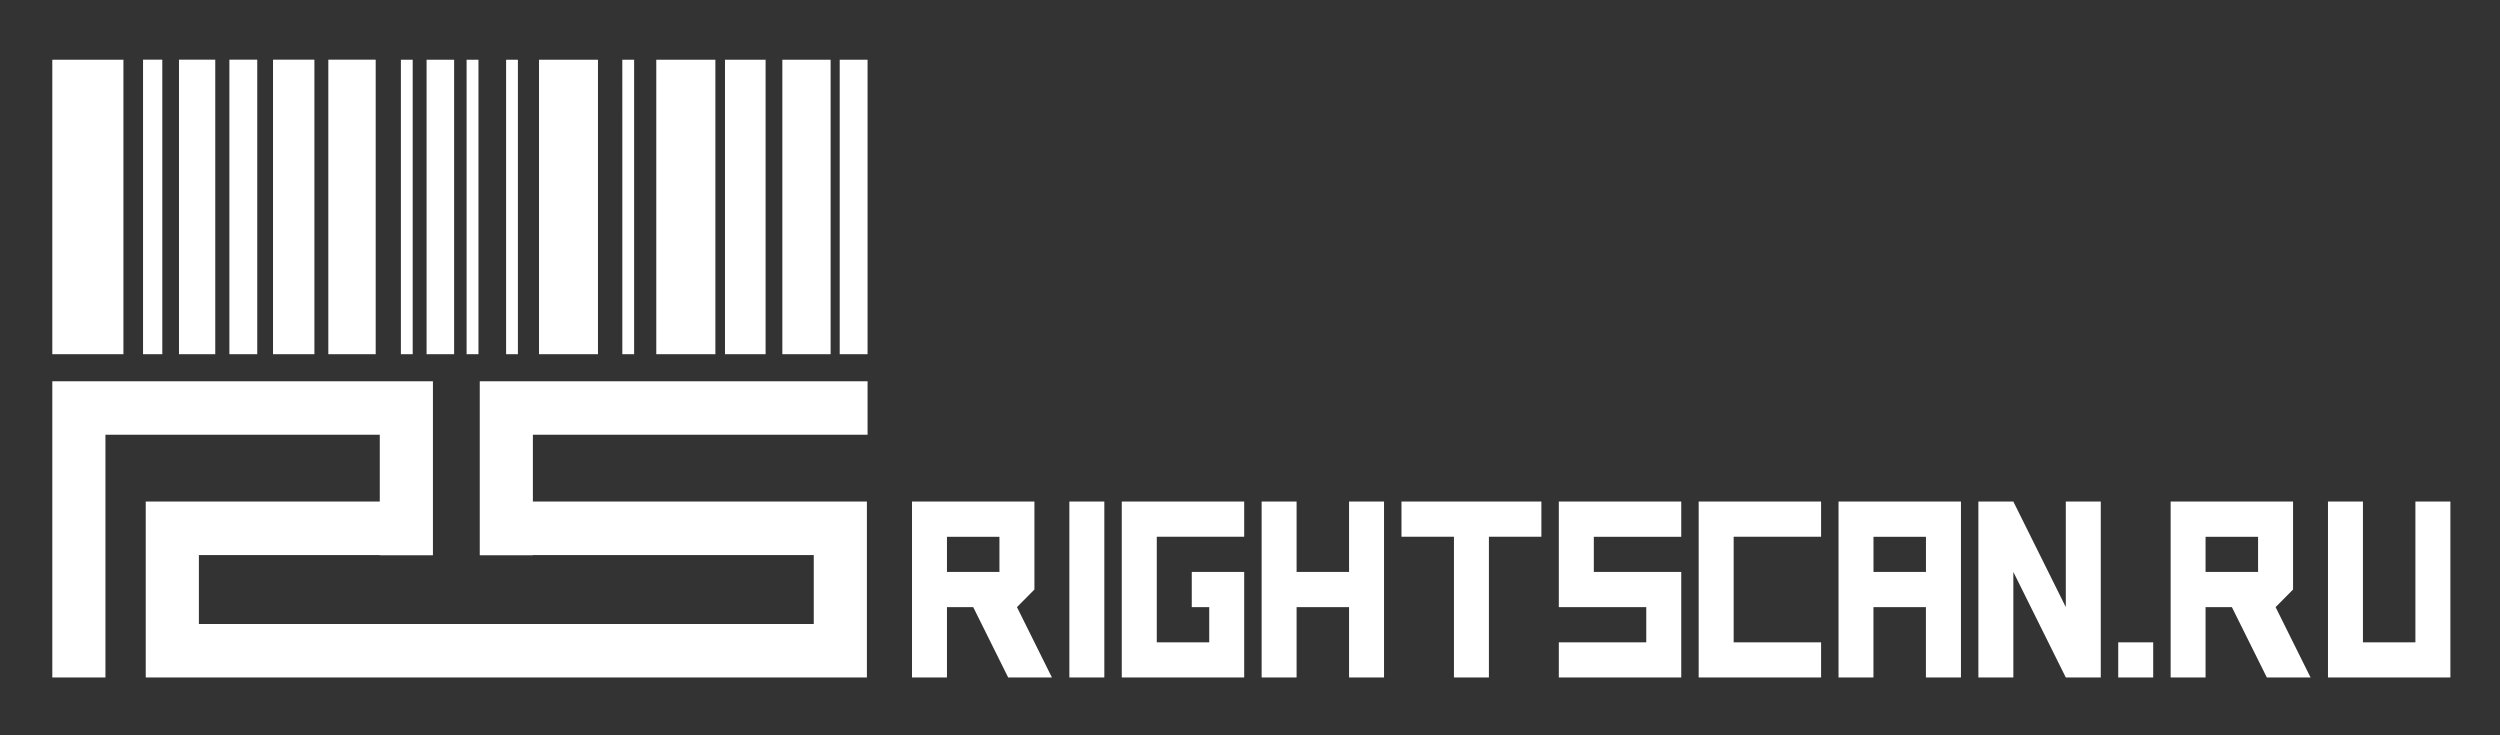
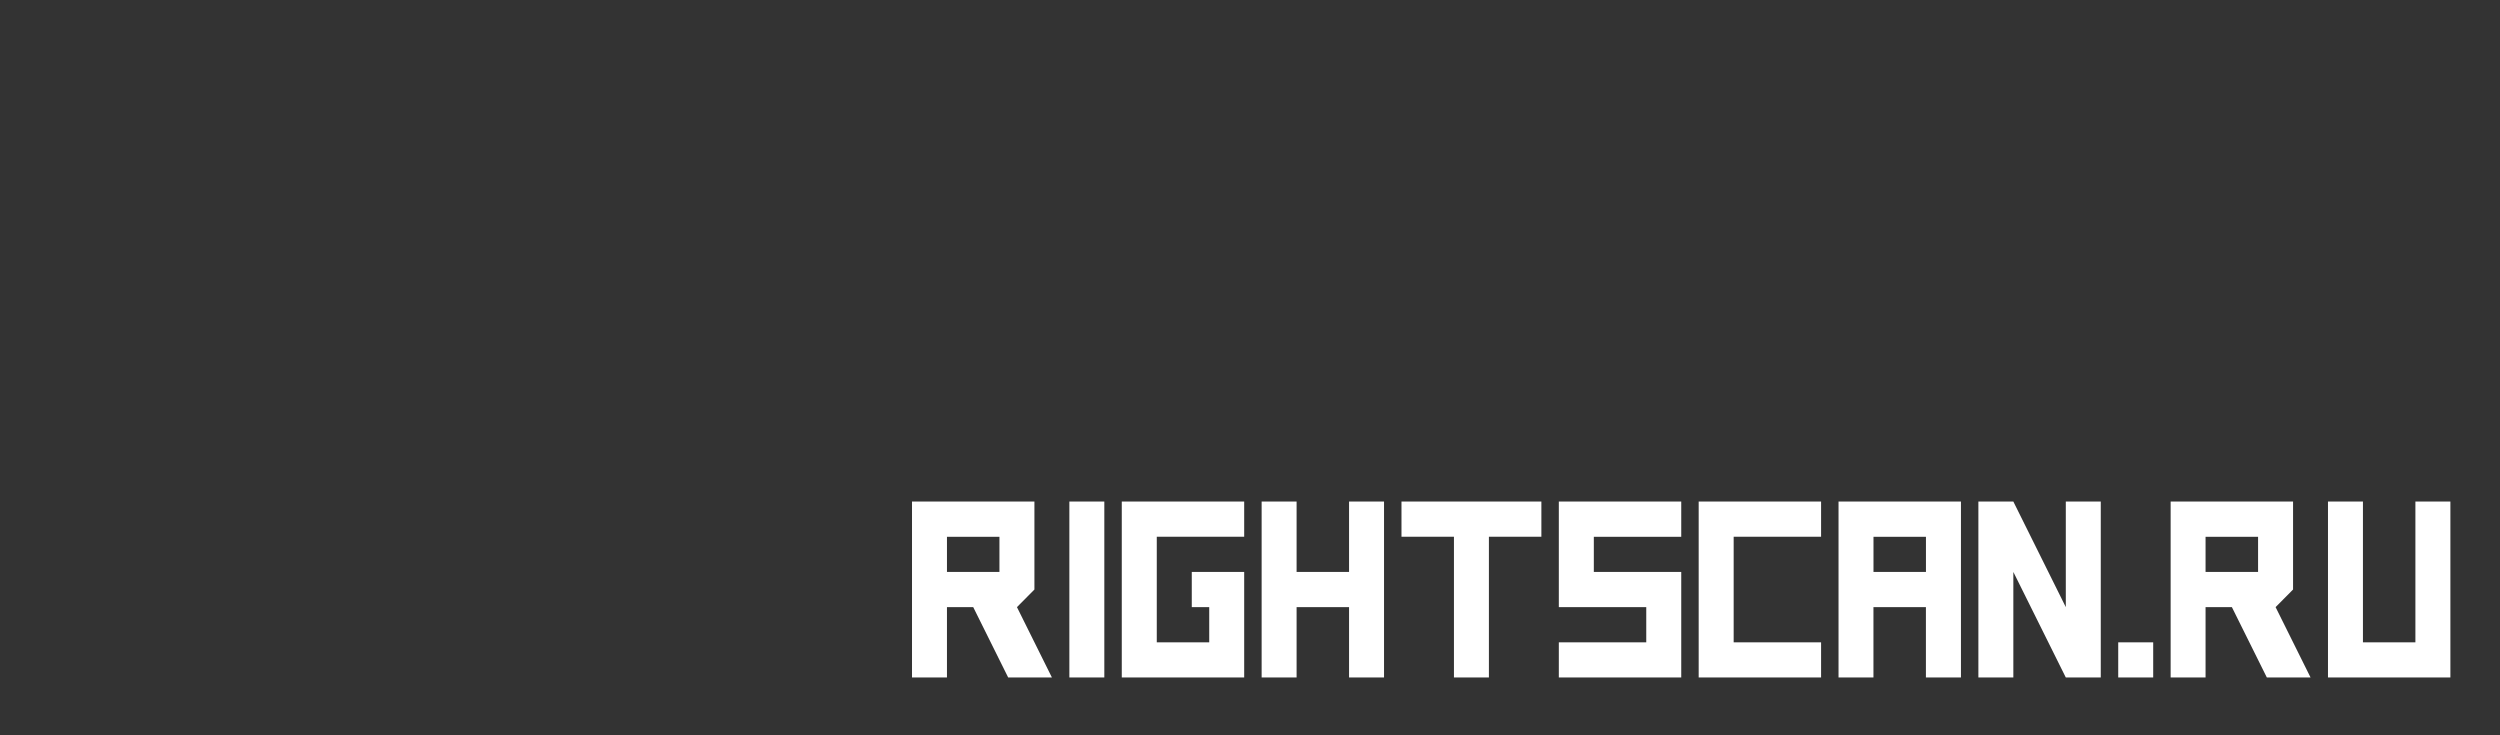
<svg xmlns="http://www.w3.org/2000/svg" width="187" height="55" fill="none">
  <rect width="100%" height="100%" fill="#333333" stroke="none" />
-   <path fill="#fff" fill-rule="evenodd" d="M54.229 8.588v17.905h3.038V4.467H54.23zM62.81 4.466v22.027h2.084V4.467zM58.519 8.588v17.905h3.611V4.467H58.52zM34.902 6.085v20.409h.887V4.466h-.887zM49.09 8.589v17.905h4.42V4.466h-4.42zM40.318 8.461v18.033h4.41V4.466h-4.41zM46.55 8.59v17.904h.882V4.466h-.883zM37.857 7.744v18.75h.882V4.466h-.882zM31.908 7.908v18.586h2.06V4.466h-2.06zM10.7 8.585v17.909h1.44V4.465H10.7zM13.388 8.585v17.909h2.713V4.465h-2.713zM17.158 8.585v17.909h2.084V4.465h-2.084zM20.422 8.585v17.909h3.095V4.465h-3.095zM24.559 8.585v17.909h3.543V4.465h-3.543zM29.987 8.435v18.059h.883V4.466h-.883zM3.912 7.004v19.49h5.32V4.466h-5.32zM64.894 32.52v-4.002H35.886v13.016h3.973v-.015h21.01v5.154H14.877V41.52h13.532v.015h3.974V28.518H3.912v22.158h3.975V32.52h20.52v4.997H10.901v13.159h53.943V37.517H39.86V32.52z" clip-rule="evenodd" />
  <path fill="#fff" d="M68.218 50.676v-13.16h9.157v6.58l-1.306 1.317 2.615 5.263h-3.272l-2.615-5.263h-1.964v5.263zm6.54-7.895v-2.63h-3.925v2.63zM79.988 50.676v-13.16h2.615v13.16zM83.909 50.676v-13.16h9.156v2.634h-6.538v7.894h3.923v-2.631h-1.305v-2.631h3.92v7.894zM94.37 50.676v-13.16h2.615v5.266h3.924v-5.266h2.616v13.16h-2.616v-5.263h-3.924v5.263zM108.755 50.676V40.15h-3.924v-2.634h10.464v2.634h-3.925v10.526zM116.6 50.676v-2.632h6.54v-2.631h-6.54v-7.897h9.157v2.634h-6.539v2.632h6.539v7.894zM127.061 50.676v-13.16h9.156v2.634h-6.539v7.894h6.539v2.632zM137.522 50.676v-13.16h9.157v13.16h-2.621v-5.263h-3.924v5.263zm6.539-7.895v-2.63h-3.924v2.63zM147.983 50.676v-13.16h2.615l3.924 7.897v-7.897h2.615v13.16h-2.615l-3.924-7.895v7.895zM158.443 50.675v-2.631h2.616v2.631zM162.364 50.676v-13.16h9.157v6.58l-1.306 1.317 2.615 5.263h-3.27l-2.615-5.263h-1.969v5.263zm6.54-7.895v-2.63h-3.928v2.63zM174.133 50.676v-13.16h2.615v10.528h3.924V37.516h2.617v13.16z" />
</svg>